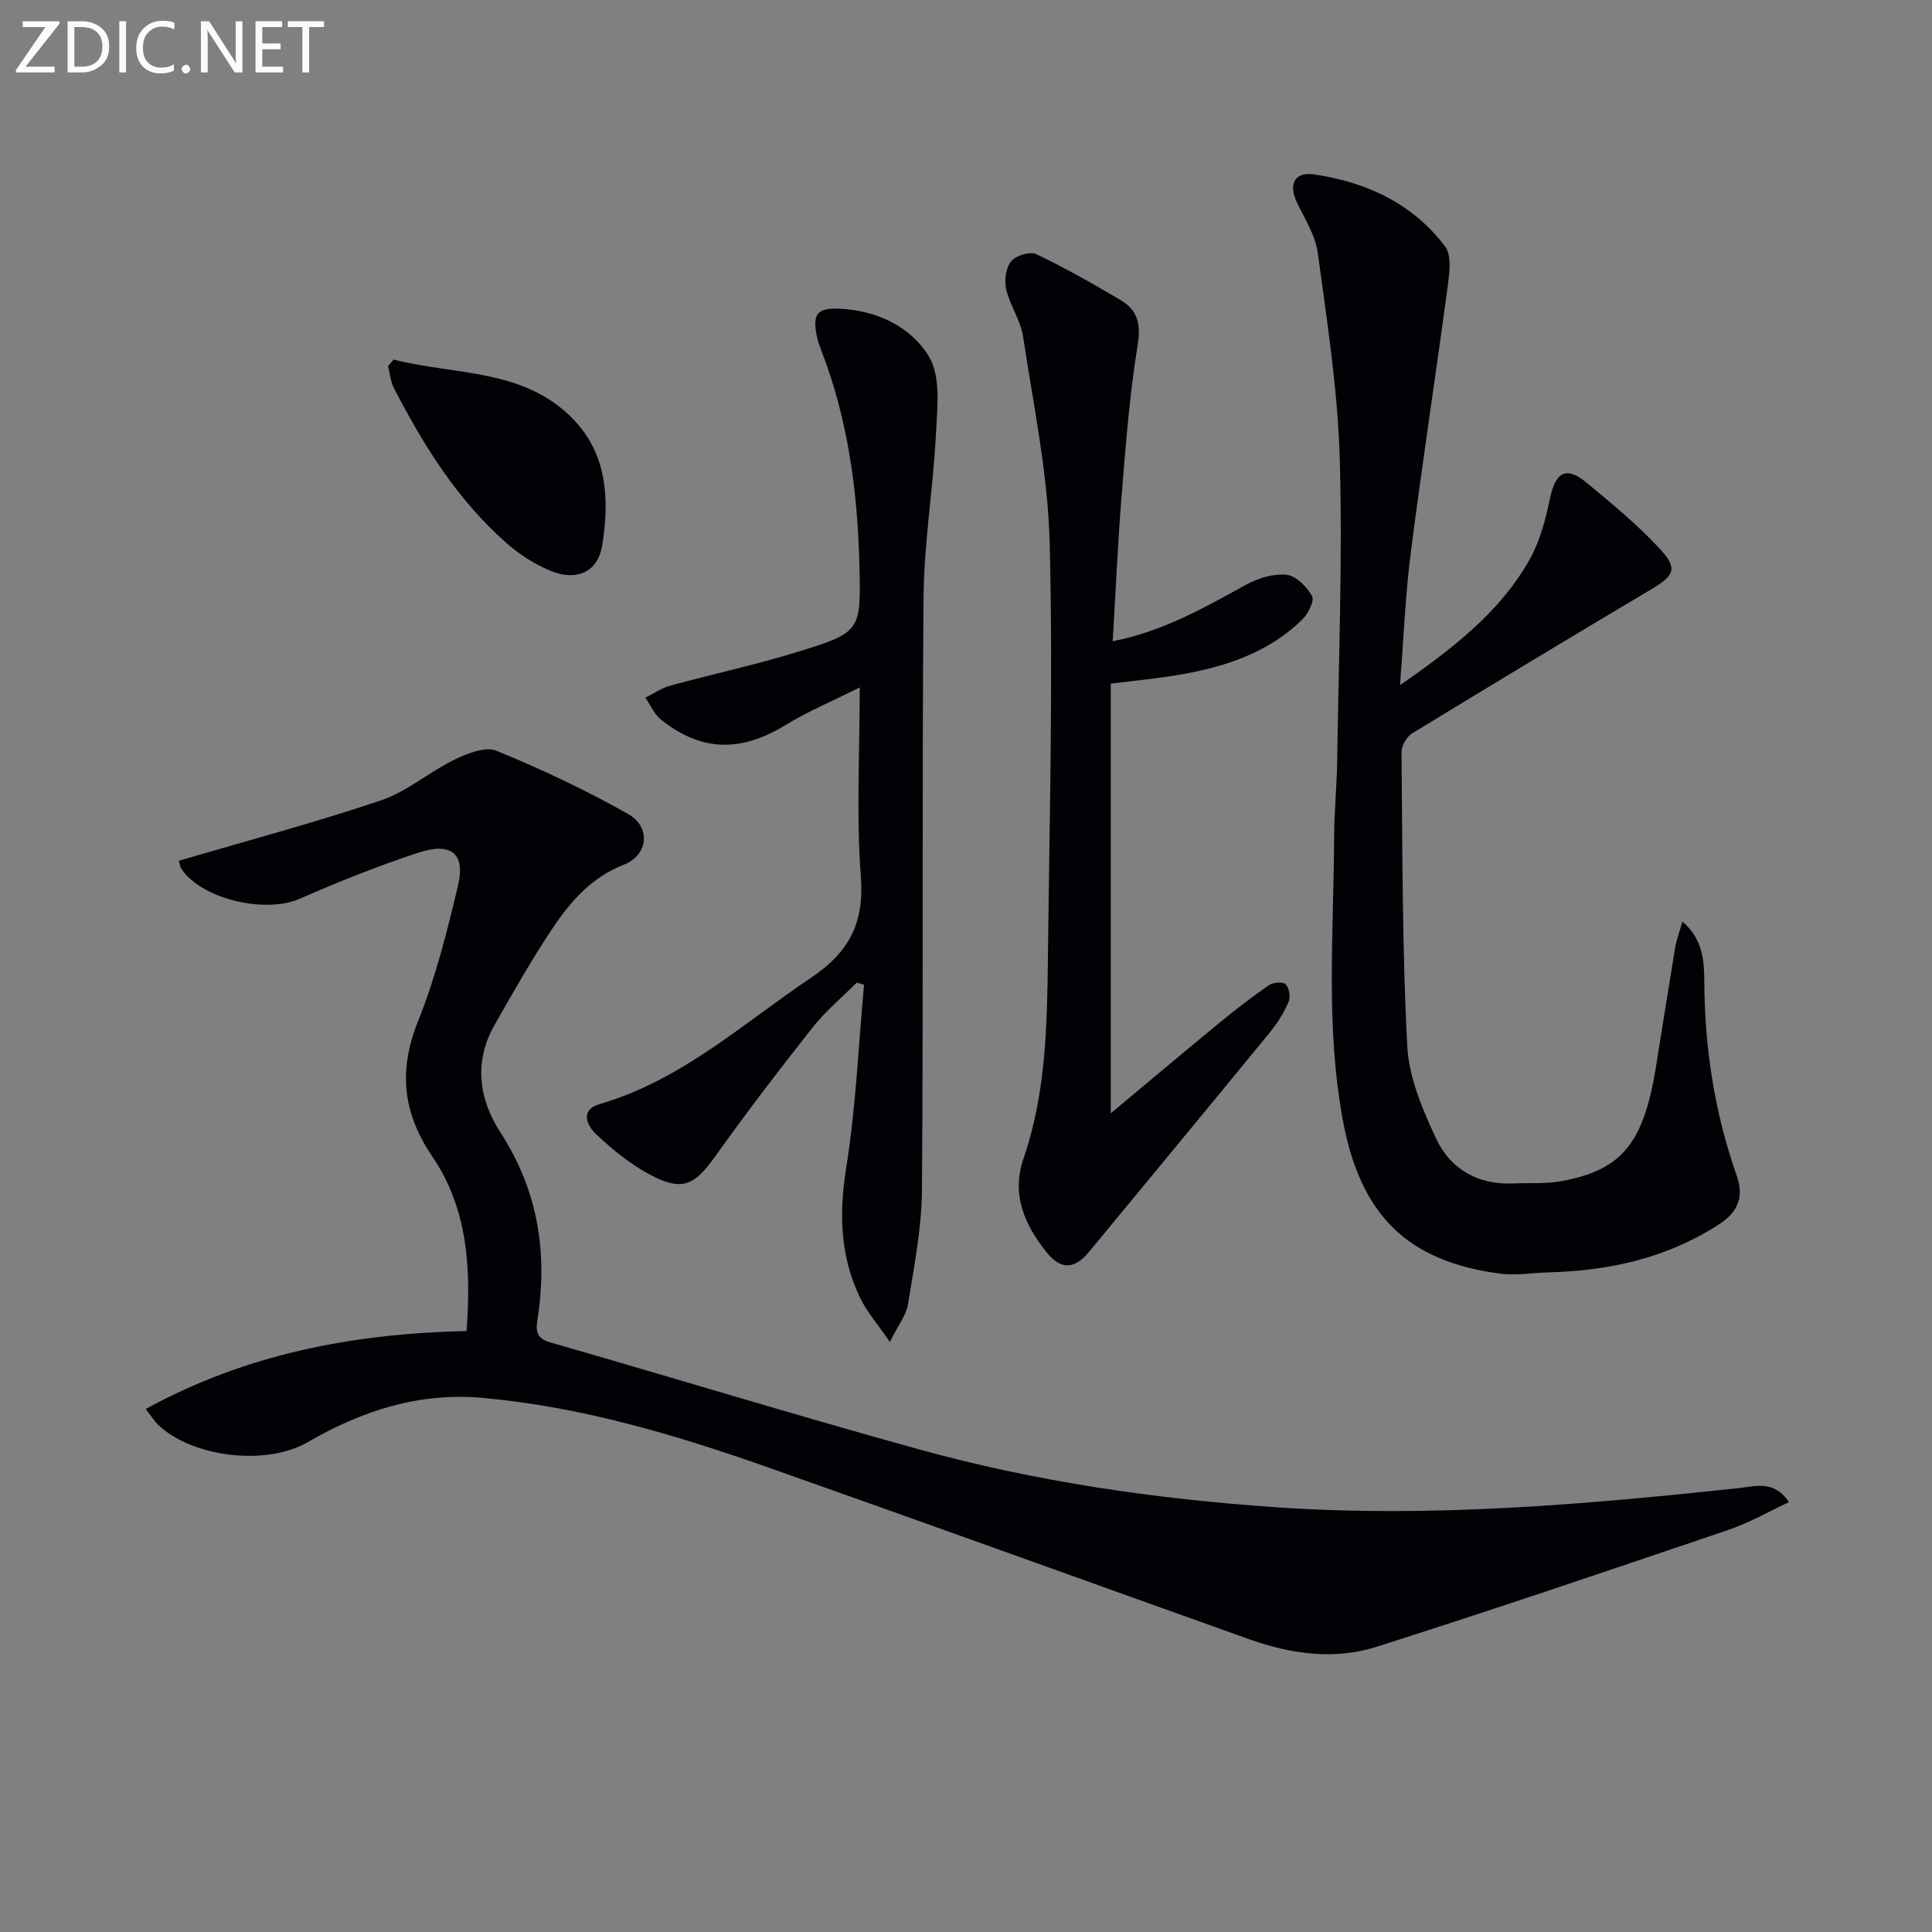
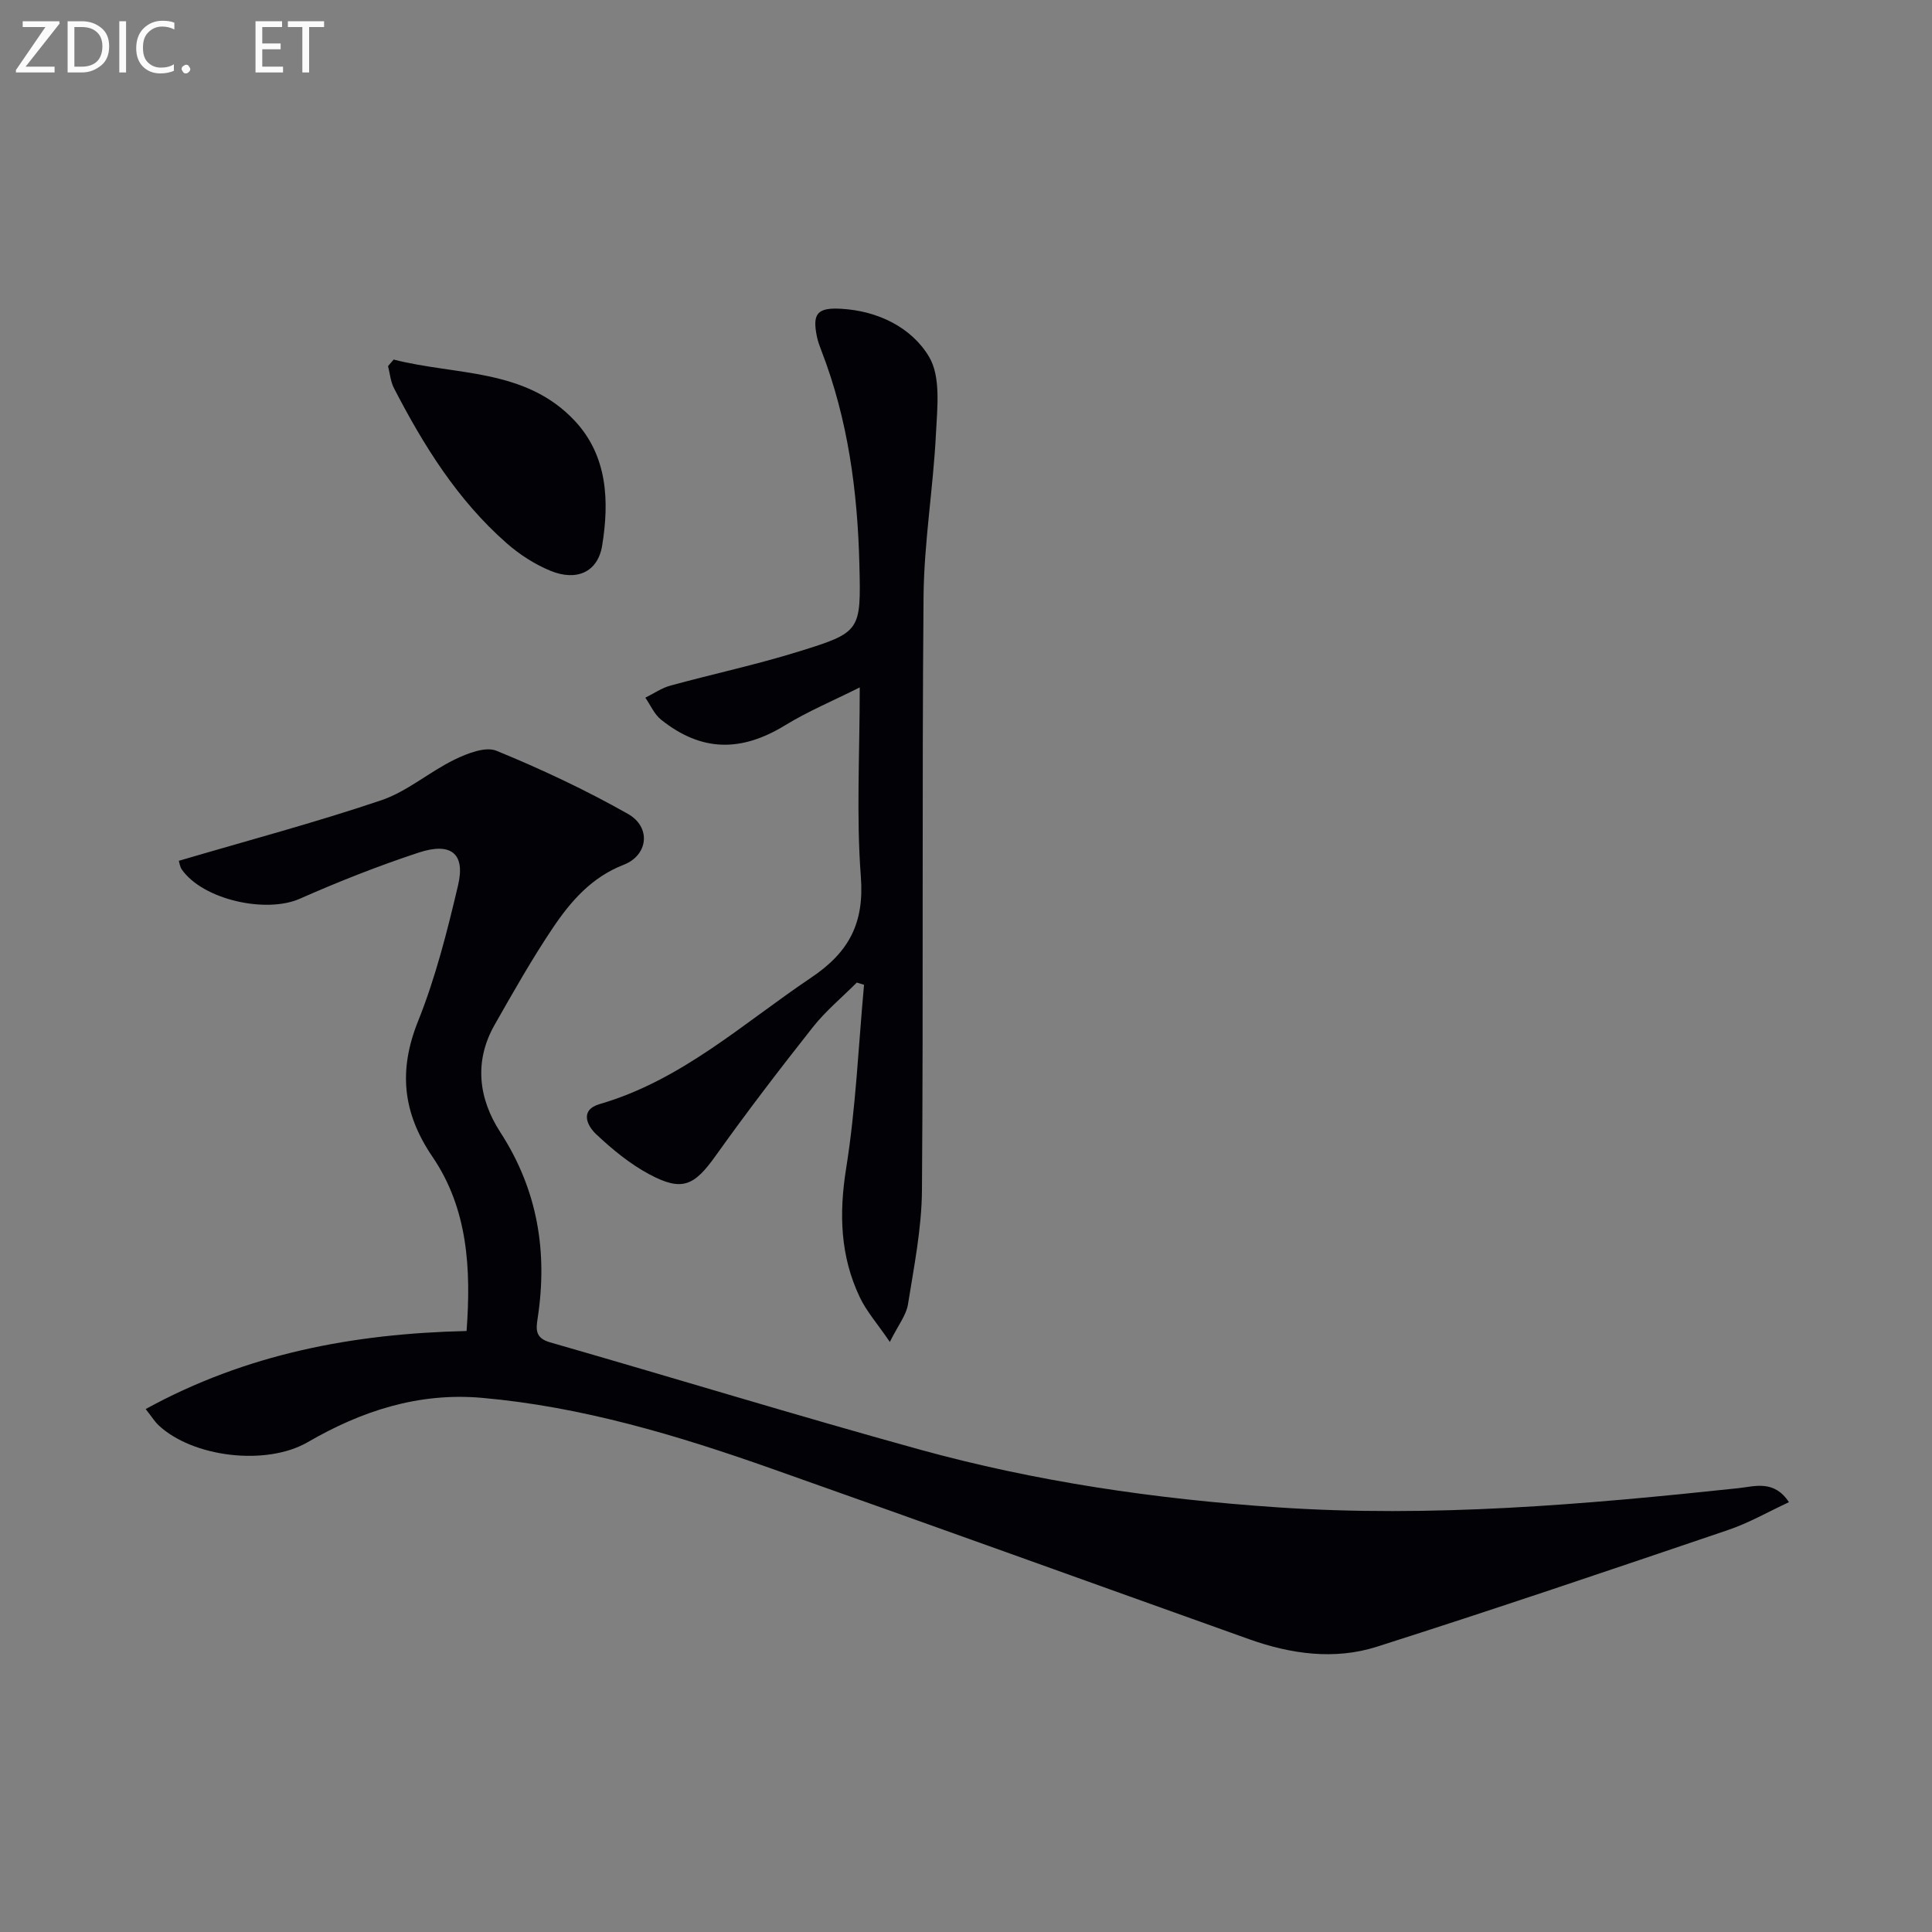
<svg xmlns="http://www.w3.org/2000/svg" enable-background="new 0 0 400 400" viewBox="0 0 400 400">
  <rect x="0" y="0" width="400" height="400" fill="#808080" stroke="none" />
  <path d="m37.03 178.22c14.36-4.23 28.28-7.93 41.9-12.53 5.38-1.82 9.97-5.89 15.17-8.42 2.64-1.28 6.4-2.77 8.69-1.83 9.3 3.81 18.47 8.12 27.22 13.07 4.86 2.75 4.18 8.57-.88 10.53-6.63 2.57-10.96 7.55-14.67 13.07-4.35 6.47-8.2 13.29-12.06 20.08-4.31 7.58-3.31 15.3 1.18 22.22 7.75 11.96 9.85 24.81 7.72 38.62-.35 2.26-.46 4.01 2.56 4.88 25.49 7.32 50.85 15.1 76.4 22.16 24.23 6.7 49 10.29 74.11 12 32.03 2.19 63.78-.58 95.55-3.96 3.36-.36 7.39-1.79 10.46 2.9-4.31 2-8.31 4.31-12.6 5.76-24.19 8.21-48.39 16.42-72.73 24.17-8.78 2.79-17.8 1.52-26.46-1.57-33-11.78-65.95-23.7-98.99-35.36-19.42-6.86-39.12-12.77-59.79-14.6-13.11-1.16-24.93 2.69-36.11 9.18-8.54 4.95-23.79 3.17-30.92-3.55-.7-.66-1.22-1.53-2.62-3.31 20.88-11.46 42.98-15.62 66.44-16.16.95-12.86.28-25.28-7.06-36.07-6.18-9.09-7.09-17.86-2.97-28.11 3.62-9.03 6.03-18.61 8.27-28.11 1.54-6.55-1.44-8.98-8.19-6.75-8.33 2.75-16.54 5.99-24.57 9.54-7 3.1-20.05.22-24.44-6.05-.42-.62-.51-1.49-.61-1.8z" fill="#010106" />
-   <path d="m289.85 141.86c11.22-7.79 20.79-15.26 26.88-26.08 2.13-3.79 3.27-8.28 4.18-12.59 1.16-5.5 3.34-6.76 7.6-3.23 5.24 4.34 10.54 8.69 15.14 13.67 3.8 4.11 2.99 5.54-1.74 8.36-16.58 9.85-33.09 19.8-49.55 29.85-1.13.69-2.2 2.56-2.19 3.87.2 20.3.12 40.62 1.19 60.89.34 6.53 3.18 13.19 6.03 19.24 2.95 6.25 8.63 9.5 15.88 9.18 3.32-.15 6.72.12 9.96-.47 12.62-2.3 17.09-7.88 19.65-23.84 1.31-8.19 2.59-16.38 3.95-24.55.27-1.6.87-3.15 1.5-5.35 4.31 3.64 4.51 8.37 4.53 12.56.07 13.77 2.17 27.1 6.72 40.09 1.49 4.25.37 7.43-3.77 10.09-10.73 6.91-22.51 9.52-35.01 9.87-3.47.1-7.01.71-10.4.25-19-2.57-28.72-12.04-32.37-31.69-3.62-19.47-1.89-39.15-1.81-58.76.02-5.31.57-10.62.64-15.94.29-20.8 1.12-41.62.52-62.4-.41-14.2-2.64-28.37-4.54-42.49-.49-3.62-2.67-7.05-4.31-10.45-1.78-3.67-.59-6.41 3.42-5.84 10.84 1.54 20.47 5.99 27.22 14.89 1.38 1.82.94 5.43.58 8.12-2.46 18.41-5.29 36.77-7.65 55.19-1.12 8.66-1.46 17.46-2.25 27.56z" fill="#010106" />
  <path d="m184.23 277.83c-2.63-3.85-4.83-6.33-6.2-9.21-4.06-8.51-4.35-17.29-2.85-26.69 2.01-12.55 2.55-25.35 3.71-38.04-.5-.15-1-.3-1.5-.46-3.06 3.07-6.45 5.88-9.12 9.26-6.9 8.73-13.67 17.58-20.13 26.64-4.4 6.16-6.9 7.43-13.66 3.82-4.04-2.15-7.73-5.19-11.08-8.35-1.83-1.73-3.45-4.99.78-6.22 16.92-4.92 29.63-16.68 43.79-26.19 7.85-5.28 10.99-11.31 10.26-20.89-.96-12.58-.23-25.28-.23-39.18-5.61 2.81-10.75 4.96-15.45 7.84-9.12 5.59-17.34 5.5-25.67-1.15-1.41-1.12-2.2-3.02-3.27-4.56 1.72-.85 3.37-2.01 5.19-2.5 8.8-2.41 17.74-4.32 26.44-7.02 12.99-4.02 13.02-4.23 12.69-17.96-.37-15.19-2.35-30.12-7.88-44.4-.36-.93-.71-1.88-.91-2.85-.99-4.77.04-6.08 5.02-5.79 7.59.43 14.53 3.84 18.17 9.9 2.49 4.14 1.72 10.59 1.45 15.95-.56 11.27-2.47 22.5-2.57 33.76-.35 40.97-.02 81.95-.33 122.92-.06 7.89-1.65 15.8-2.9 23.63-.37 2.23-2.02 4.27-3.75 7.74z" fill="#010106" />
-   <path d="m230.37 132.76c10.29-2 18.9-6.89 27.6-11.69 2.48-1.37 5.66-2.35 8.38-2.07 1.96.2 4.21 2.47 5.29 4.4.55.97-.8 3.67-2.01 4.85-7.73 7.56-17.6 10.31-27.93 11.84-3.6.53-7.22.89-11.73 1.44v88.97c7.54-6.29 14.95-12.54 22.44-18.69 3.33-2.74 6.75-5.38 10.29-7.83.86-.6 2.88-.77 3.46-.21.73.71 1.07 2.6.65 3.59-.97 2.25-2.29 4.43-3.85 6.33-12.44 15.19-24.97 30.31-37.46 45.46-2.95 3.58-5.79 3.97-8.94-.03-4.39-5.57-7.25-11.74-4.63-19.33 4.61-13.4 4.87-27.42 5.03-41.38.32-28.63 1.08-57.28.37-85.89-.35-14.32-3.36-28.59-5.51-42.83-.51-3.36-2.72-6.44-3.5-9.79-.42-1.82-.08-4.43 1.02-5.8.95-1.19 3.91-2.09 5.2-1.48 5.97 2.84 11.74 6.13 17.44 9.49 3.48 2.06 4.29 4.88 3.57 9.27-1.69 10.31-2.48 20.78-3.33 31.21-.8 9.91-1.23 19.83-1.85 30.17z" fill="#010106" />
  <path d="m81.5 74.44c12.81 3.31 27.28 1.74 37.51 12.7 6.8 7.28 7.15 16.66 5.66 25.82-.9 5.51-5.31 7.42-10.67 5.23-3.29-1.35-6.46-3.4-9.13-5.75-10.15-8.92-17.17-20.2-23.3-32.07-.71-1.37-.84-3.04-1.23-4.57.39-.46.77-.91 1.16-1.36z" fill="#010106" />
  <g fill="#fafbfa">
    <path d="m12.4 4.8-7.1 9h6v1.2h-8v-.5l6.1-8.9h-4.7v-1.2h7.6v.4z" />
    <path d="m14 14v-9.6h3c1.6 0 2.9.5 4 1.4s1.6 2.2 1.6 3.8-.5 3-1.6 3.9-2.4 1.5-4 1.5h-3zm1.4-8.4v8.2h1.6c1.3 0 2.4-.4 3.1-1.1s1.1-1.8 1.1-3.1-.4-2.3-1.2-3-1.8-1-3.1-1z" />
    <path d="m26.1 4.4v10.6h-1.4v-10.6z" />
    <path d="m36.1 14.6c-.8.4-1.8.6-2.9.6-1.5 0-2.7-.5-3.6-1.4s-1.4-2.2-1.4-3.8c0-1.7.5-3.1 1.5-4.1s2.3-1.6 3.9-1.6c1 0 1.8.1 2.5.4v1.4c-.8-.4-1.6-.6-2.5-.6-1.2 0-2.1.4-2.9 1.2s-1.1 1.8-1.1 3.2c0 1.3.3 2.3 1 3s1.6 1.1 2.7 1.1c1 0 2-.2 2.7-.7v1.3z" />
    <path d="m37.6 14.3c0-.2.1-.5.3-.6s.4-.3.6-.3c.3 0 .5.1.6.3s.3.4.3.6-.1.4-.3.6-.4.3-.6.3c-.3 0-.5-.1-.6-.3s-.3-.4-.3-.6z" />
-     <path d="m50.2 15h-1.6l-5.3-8.2c-.2-.2-.3-.5-.4-.7 0 .2.1.7.1 1.5v7.4h-1.4v-10.6h1.7l5.2 8.1c.2.4.4.6.4.7 0-.3-.1-.8-.1-1.5v-7.3h1.4z" />
    <path d="m58.6 15h-5.7v-10.6h5.5v1.2h-4.1v3.4h3.8v1.2h-3.8v3.6h4.3z" />
    <path d="m67.1 5.6h-3.1v9.4h-1.4v-9.4h-3v-1.2h7.5z" />
  </g>
</svg>